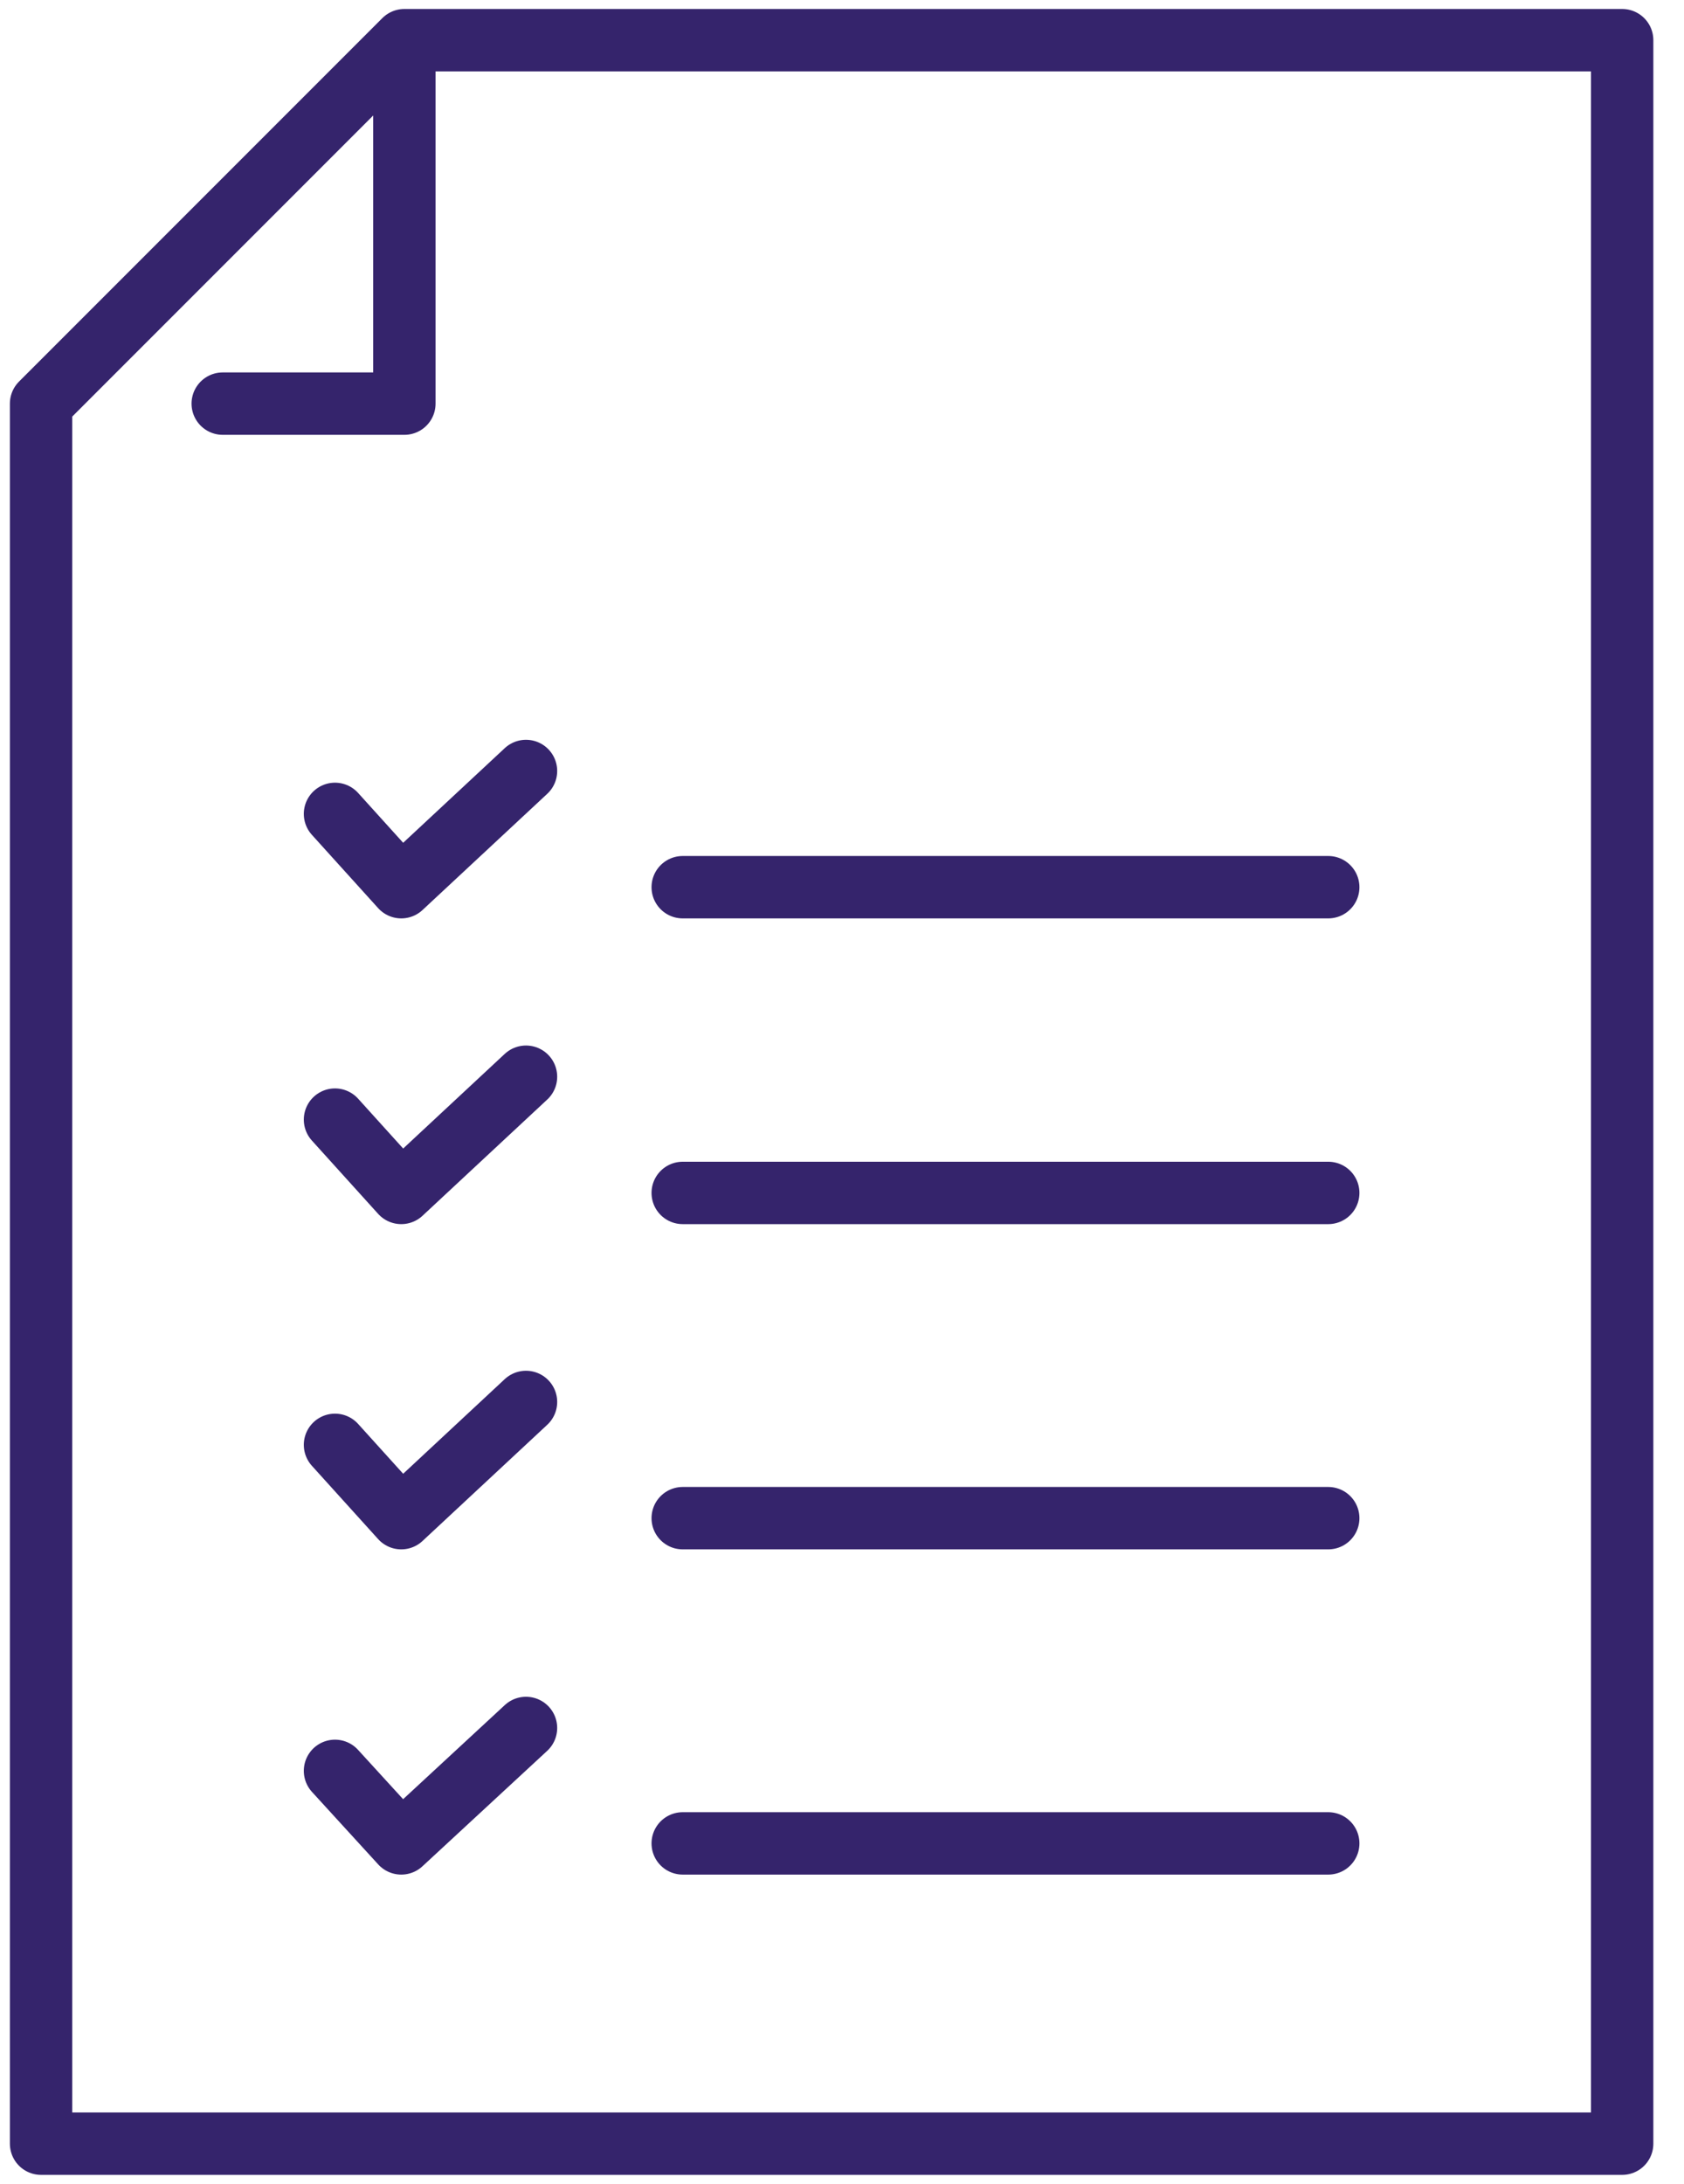
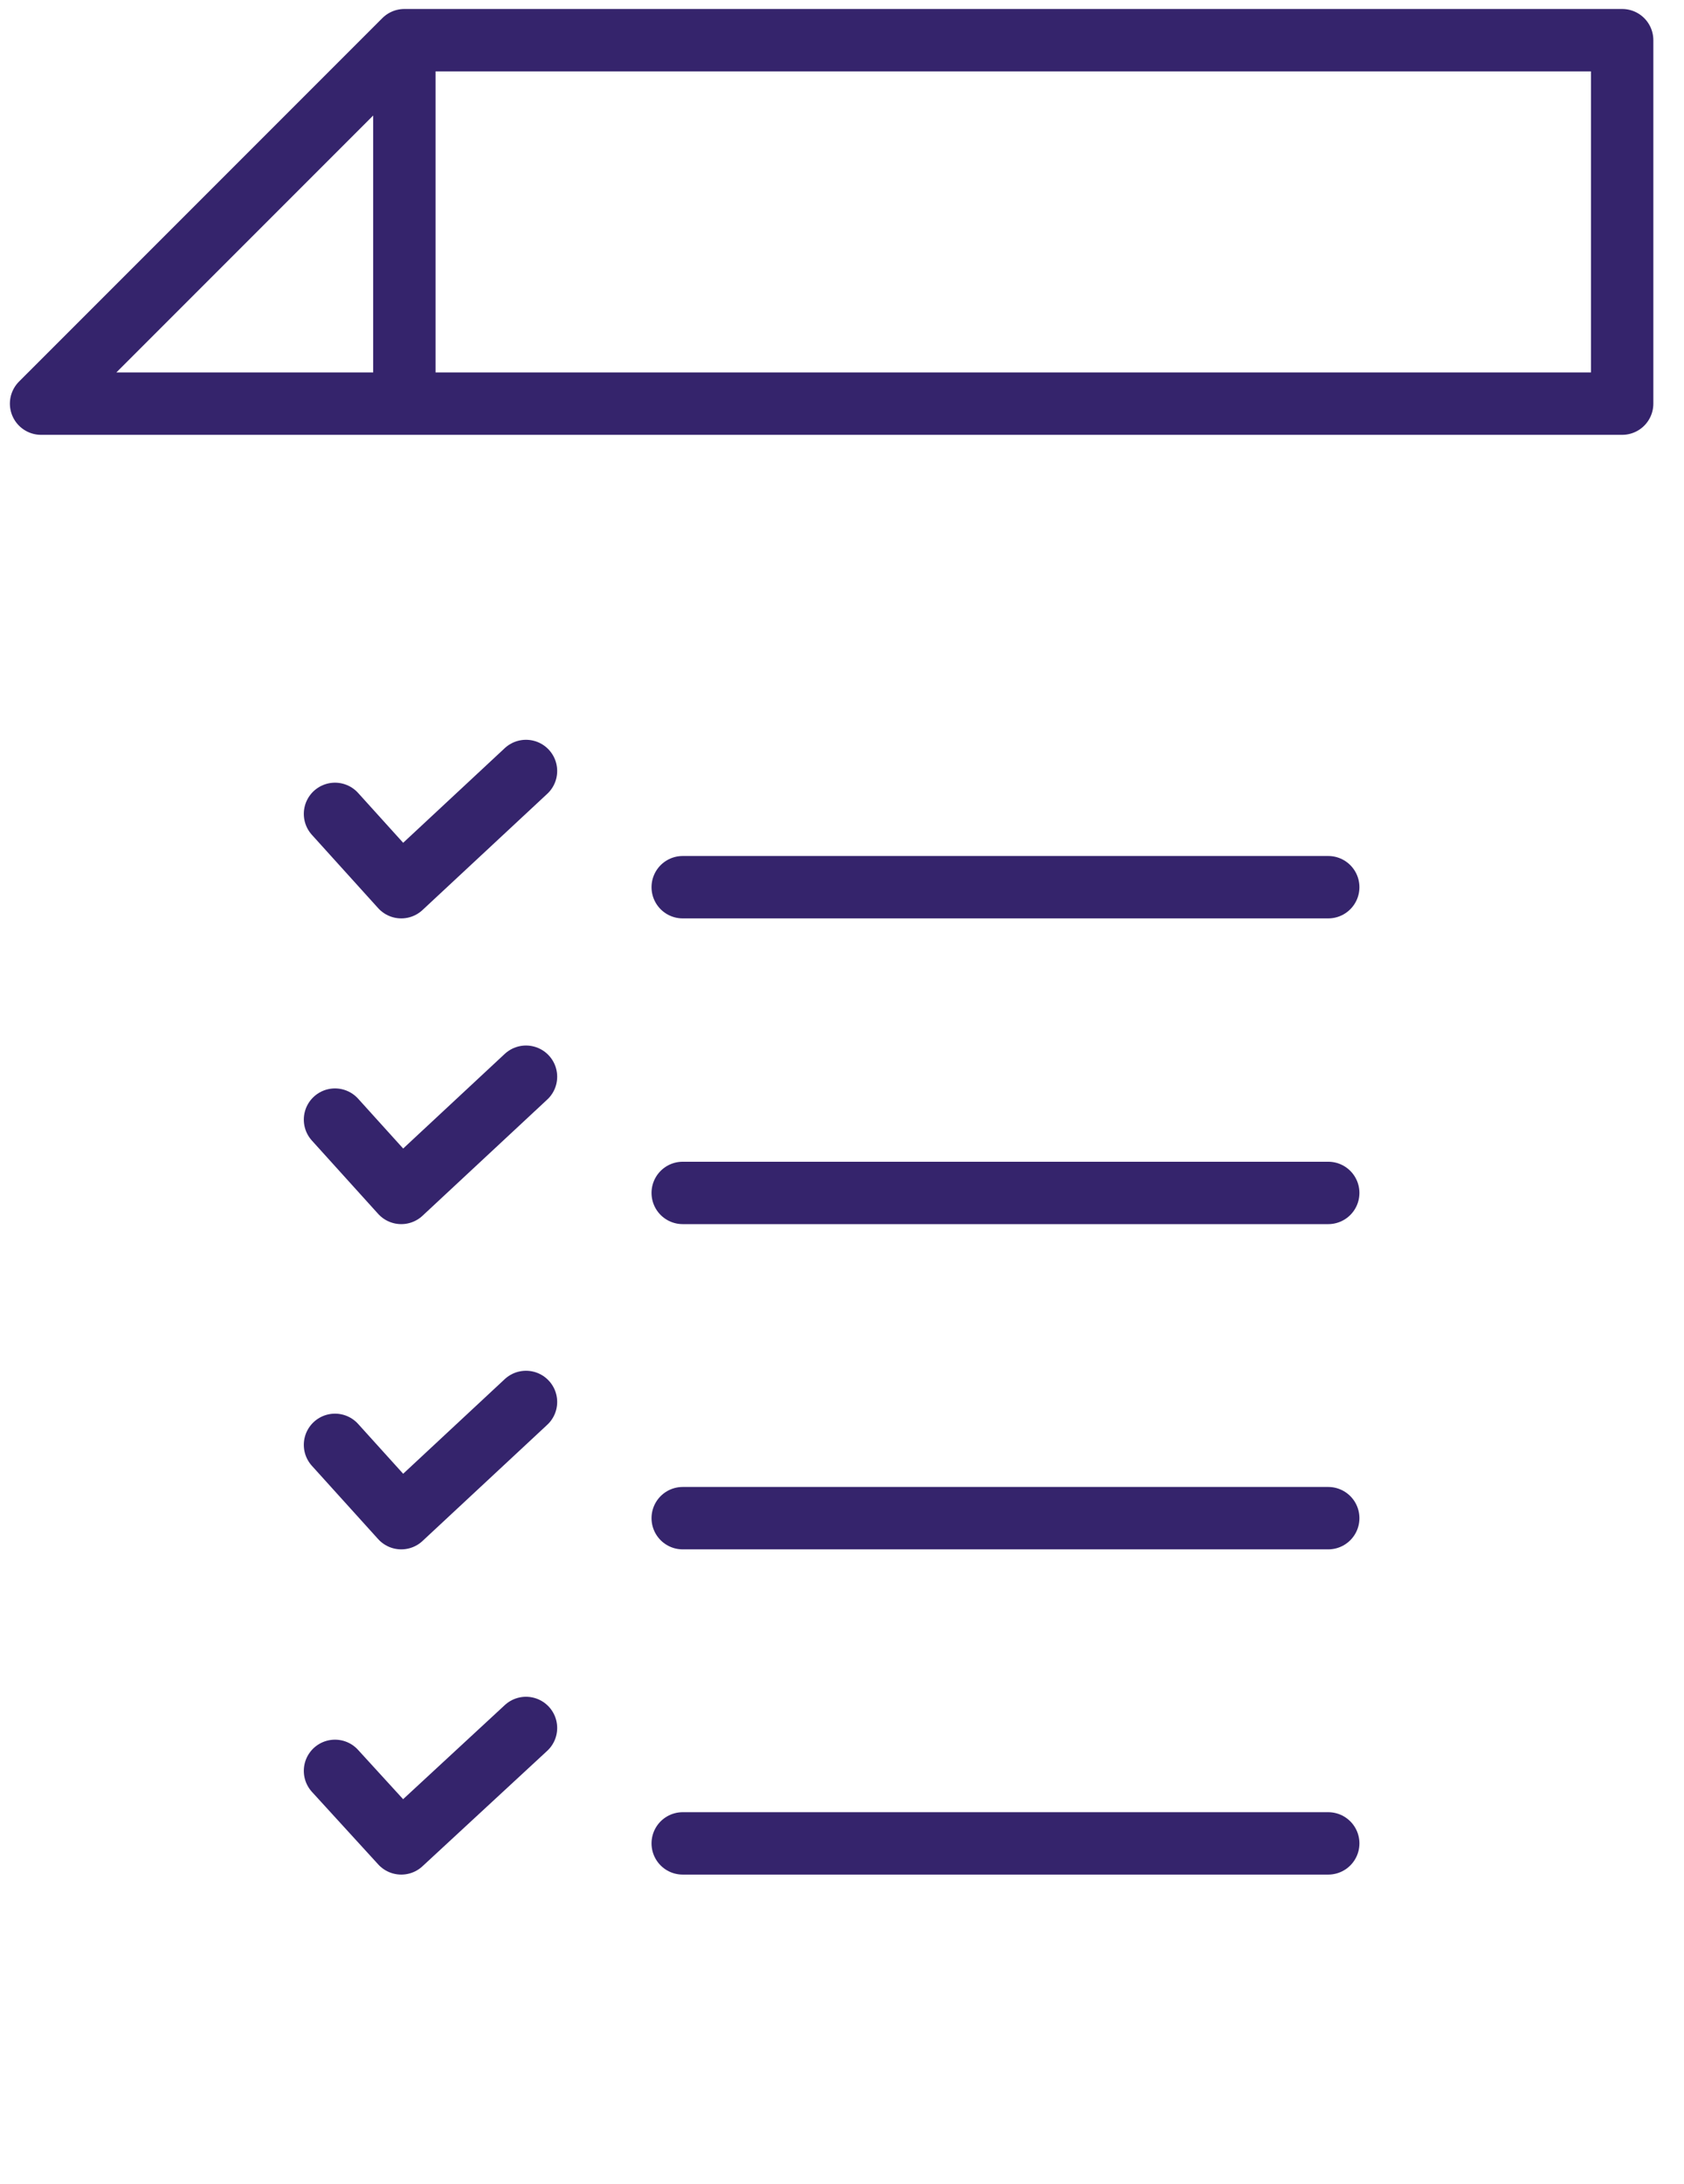
<svg xmlns="http://www.w3.org/2000/svg" width="54" height="70" viewBox="0 0 54 70" fill="none">
-   <path d="M10.742 35.888L12.867 38.238L16.867 34.513M21.892 38.238H42.592M10.742 26.088L12.867 28.438L16.867 24.713M21.892 28.438H42.592M10.742 46.313L12.867 48.663L16.867 44.938M21.892 48.663H42.592M10.742 56.763L12.867 59.088L16.867 55.388M21.892 59.088H42.592M12.967 1.288L1.317 12.938V68.713H52.017V1.288H12.967ZM12.967 1.288V12.938H7.142" stroke="#35246C" stroke-width="2" stroke-linecap="round" stroke-linejoin="round" />
+   <path d="M10.742 35.888L12.867 38.238L16.867 34.513M21.892 38.238H42.592M10.742 26.088L12.867 28.438L16.867 24.713M21.892 28.438H42.592M10.742 46.313L12.867 48.663L16.867 44.938M21.892 48.663H42.592M10.742 56.763L12.867 59.088L16.867 55.388M21.892 59.088H42.592M12.967 1.288L1.317 12.938H52.017V1.288H12.967ZM12.967 1.288V12.938H7.142" stroke="#35246C" stroke-width="2" stroke-linecap="round" stroke-linejoin="round" />
</svg>